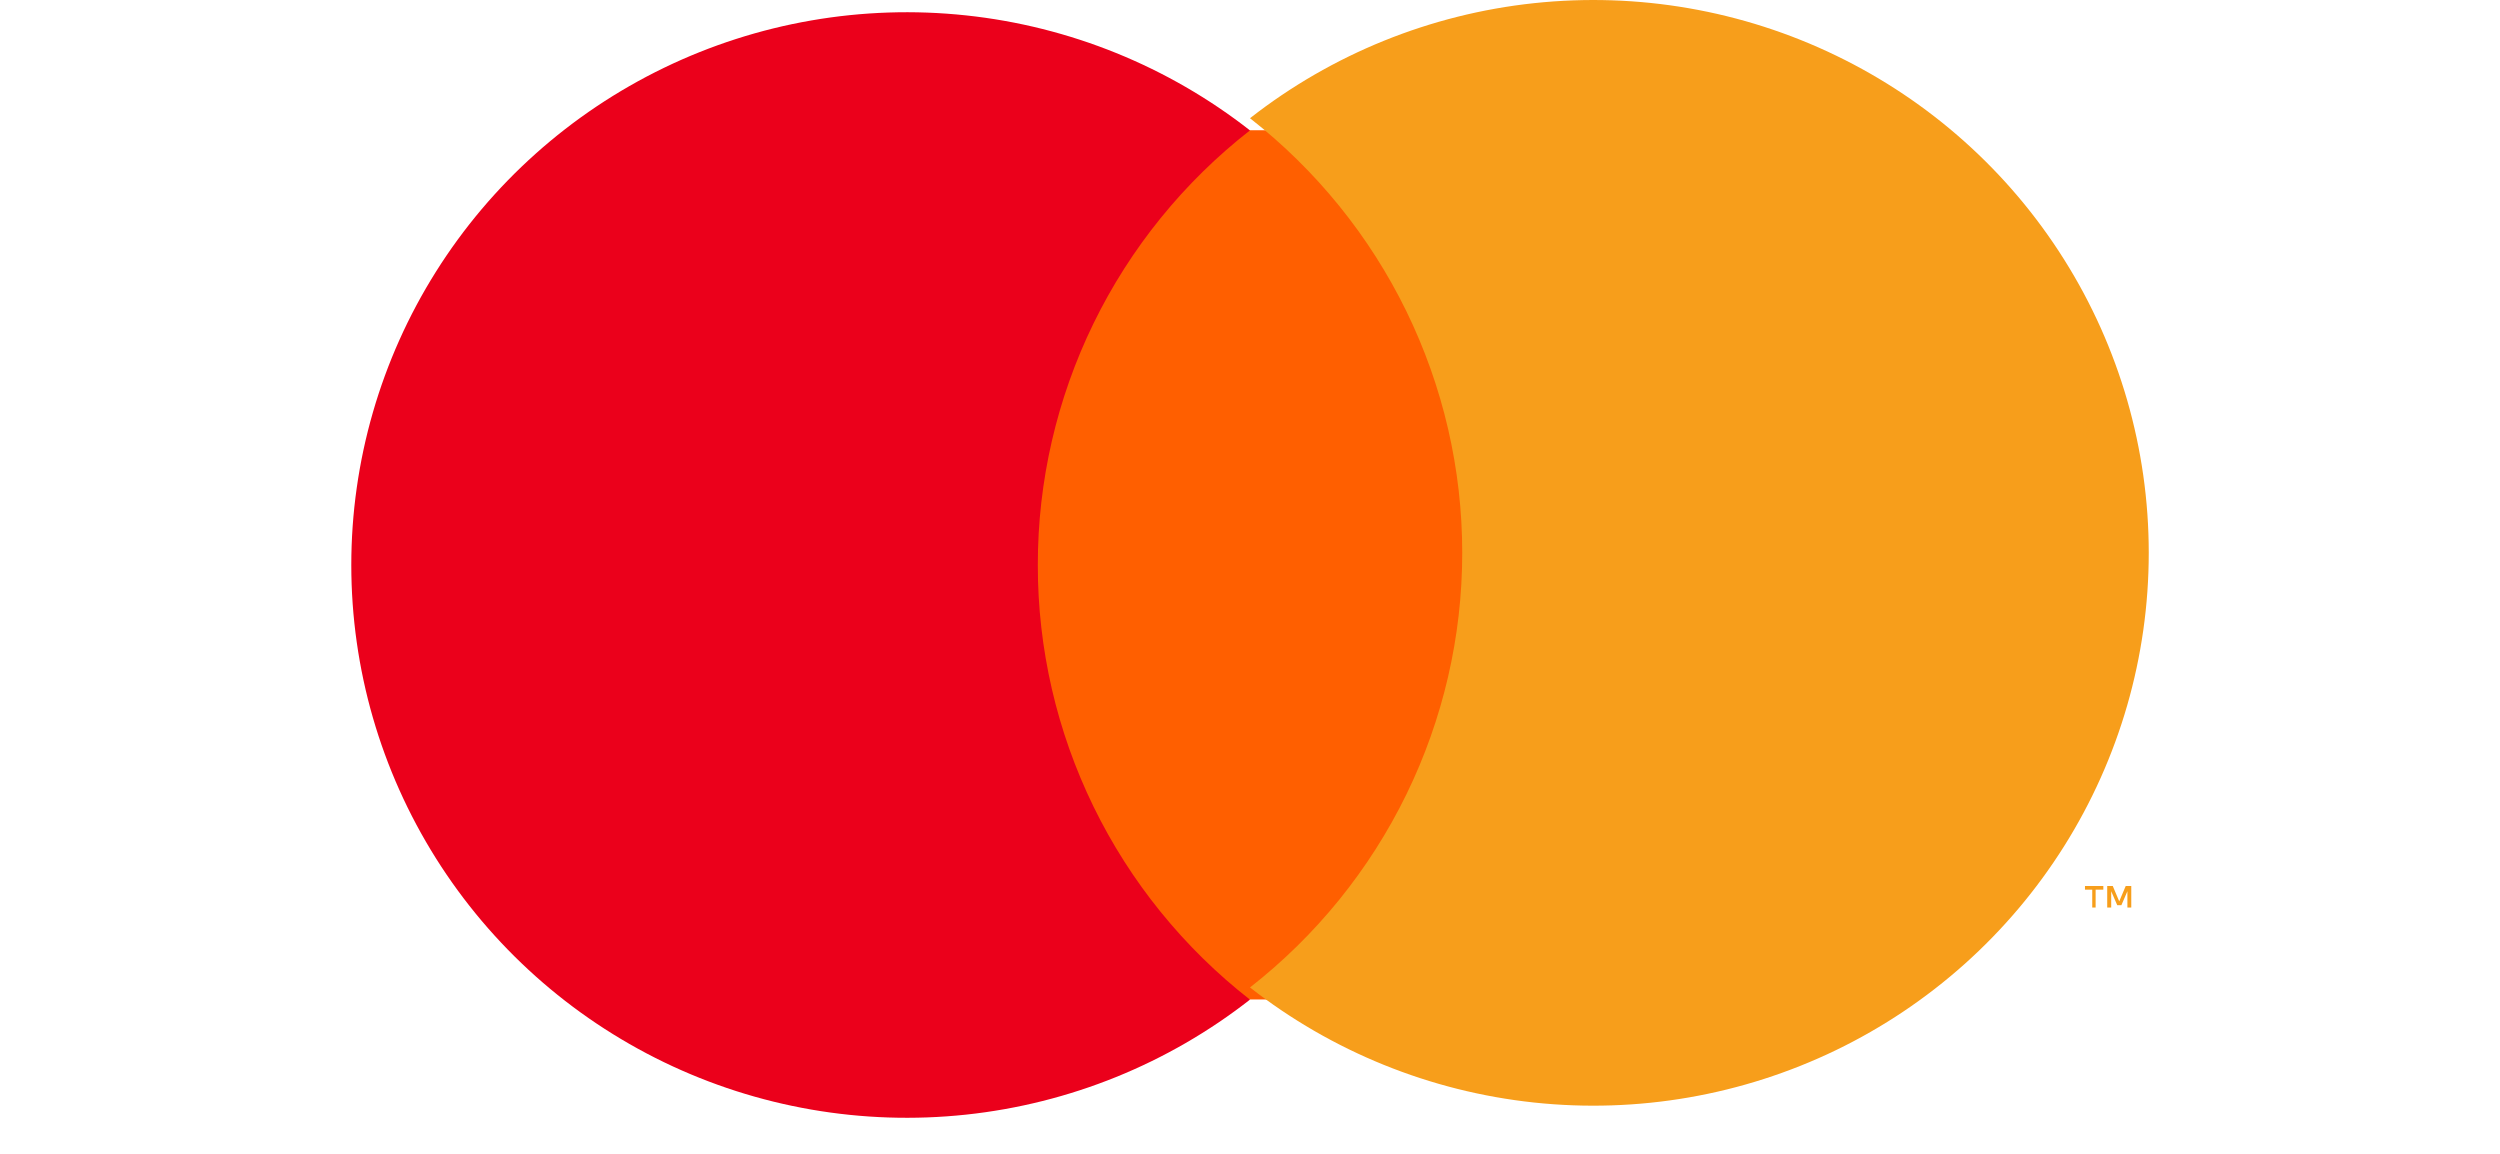
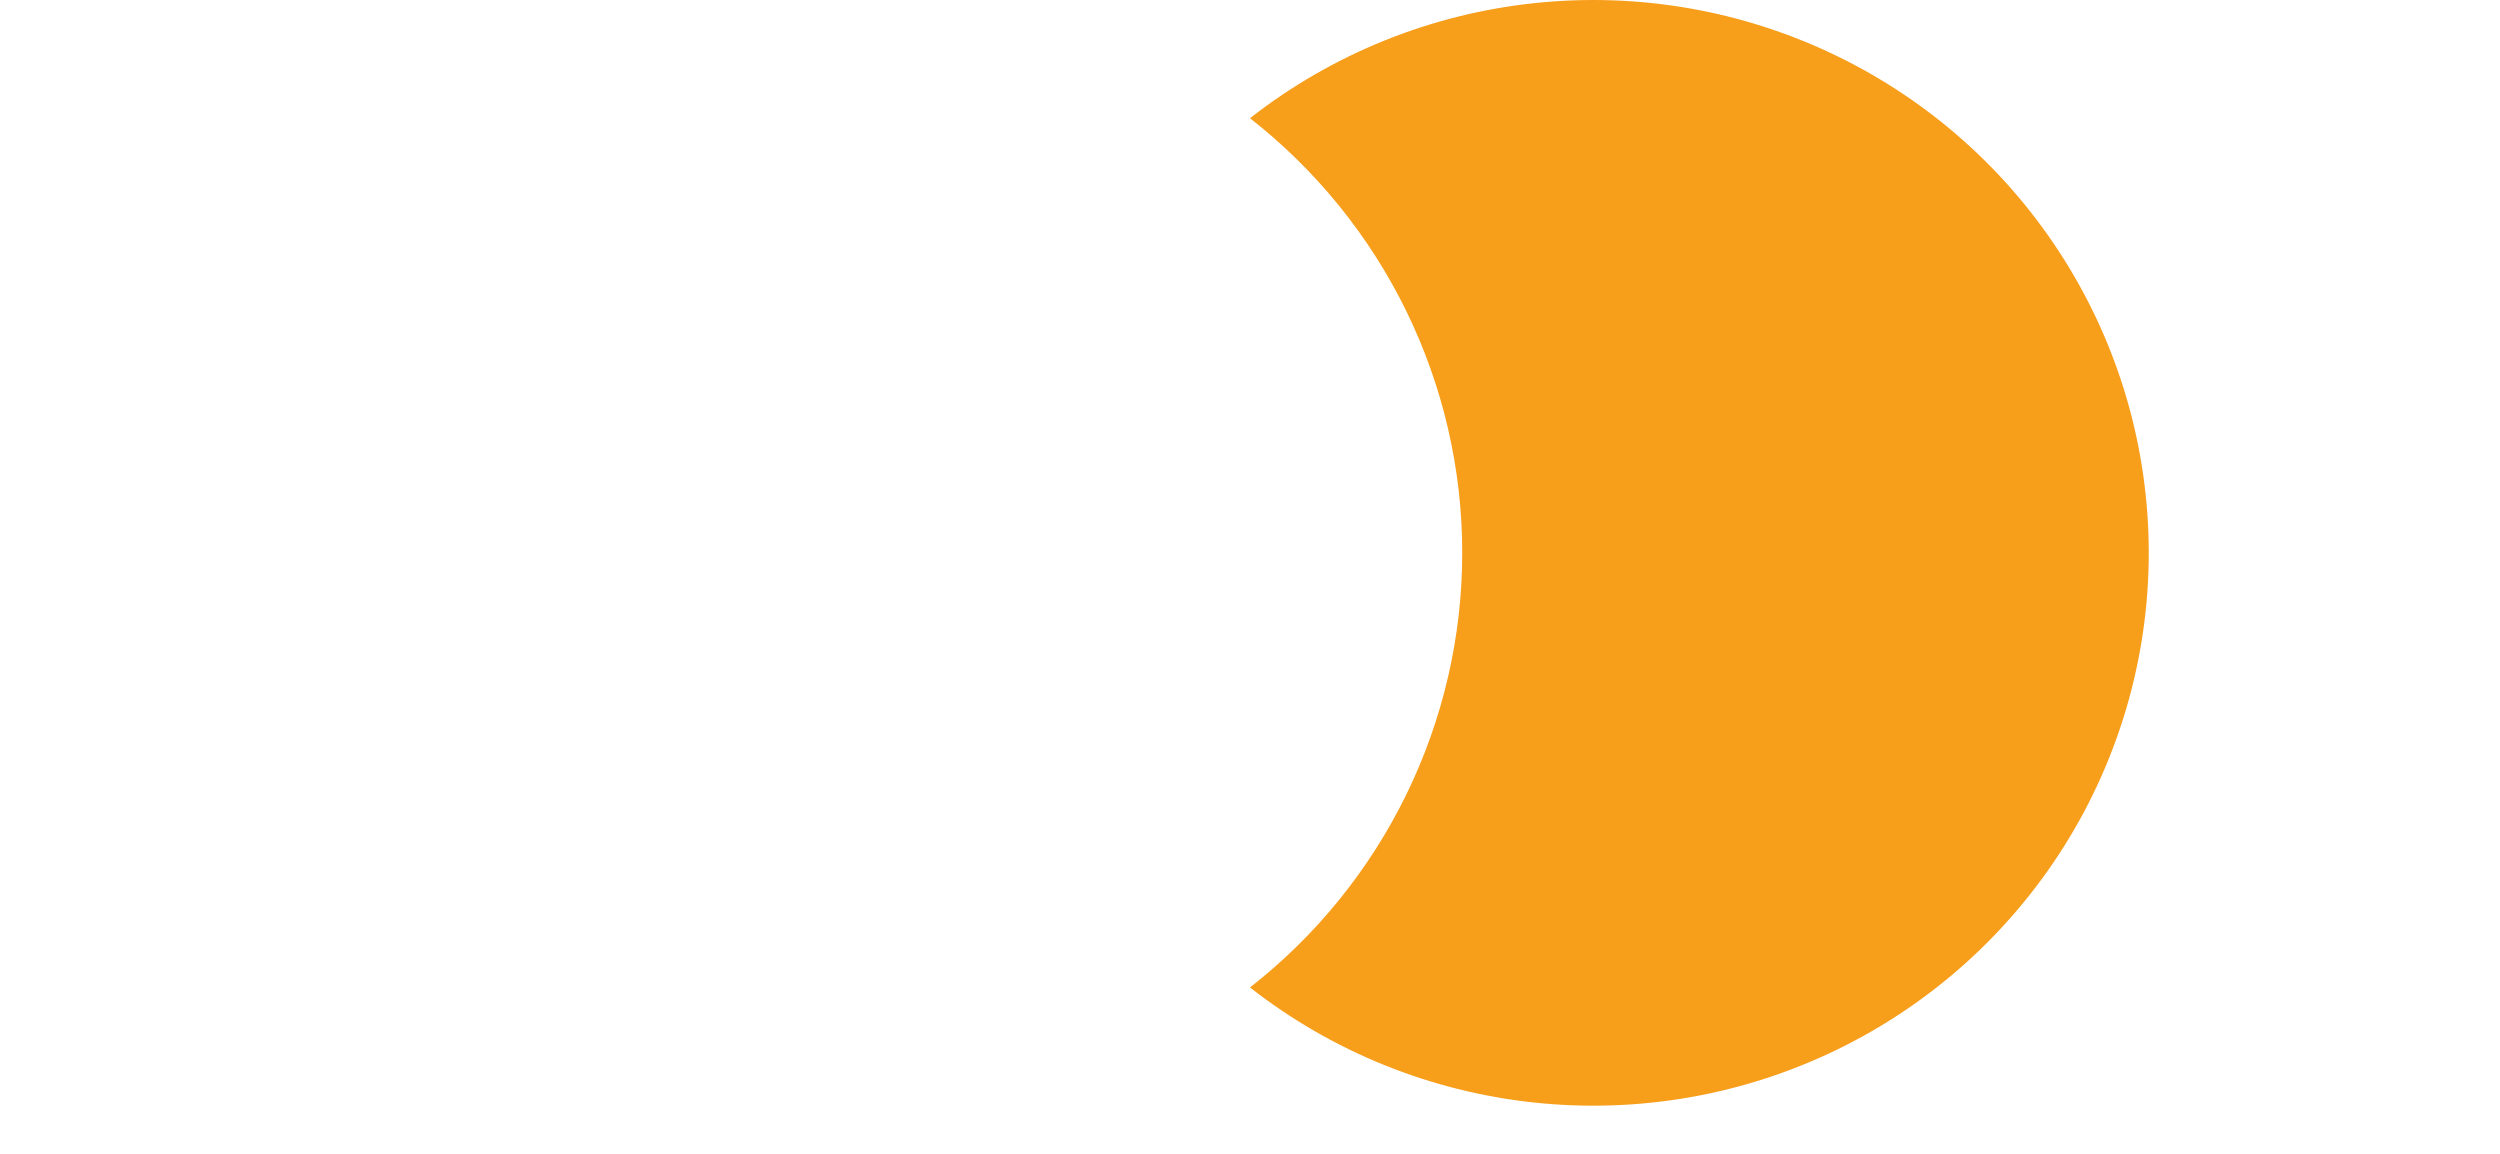
<svg xmlns="http://www.w3.org/2000/svg" width="104" height="48" viewBox="0 0 104 48" fill="none">
-   <path d="M40.882 5.418H63.128V41.578H40.882V5.418Z" fill="#FF5F00" />
-   <path d="M43.173 23.501C43.17 20.019 43.963 16.582 45.492 13.451C47.021 10.319 49.246 7.574 51.998 5.424C48.59 2.758 44.496 1.1 40.185 0.64C35.874 0.18 31.52 0.936 27.621 2.822C23.722 4.708 20.434 7.647 18.134 11.305C15.834 14.962 14.614 19.19 14.614 23.505C14.614 27.819 15.834 32.047 18.134 35.704C20.434 39.362 23.722 42.301 27.621 44.187C31.52 46.073 35.874 46.829 40.185 46.369C44.496 45.909 48.59 44.251 51.998 41.585C49.245 39.434 47.02 36.688 45.491 33.556C43.962 30.422 43.169 26.984 43.173 23.501V23.501Z" fill="#EB001B" />
-   <path d="M87.178 37.752V37.011H87.499V36.858H86.735V37.011H87.037V37.752L87.178 37.752ZM88.661 37.752V36.858H88.43L88.16 37.497L87.891 36.858H87.66V37.752H87.826V37.075L88.077 37.656H88.25L88.5 37.075V37.752H88.661Z" fill="#F79E1B" />
  <path d="M89.388 23.001C89.388 27.316 88.168 31.544 85.867 35.202C83.567 38.859 80.278 41.799 76.379 43.685C72.479 45.57 68.124 46.326 63.813 45.865C59.502 45.404 55.408 43.745 52 41.078C54.751 38.927 56.975 36.181 58.505 33.049C60.034 29.917 60.829 26.48 60.829 22.998C60.829 19.516 60.034 16.079 58.505 12.947C56.975 9.815 54.751 7.07 52 4.918C55.408 2.251 59.502 0.592 63.813 0.132C68.124 -0.329 72.479 0.426 76.379 2.312C80.279 4.197 83.567 7.137 85.867 10.795C88.168 14.452 89.388 18.68 89.388 22.995V23.001Z" fill="#F79E1B" />
</svg>